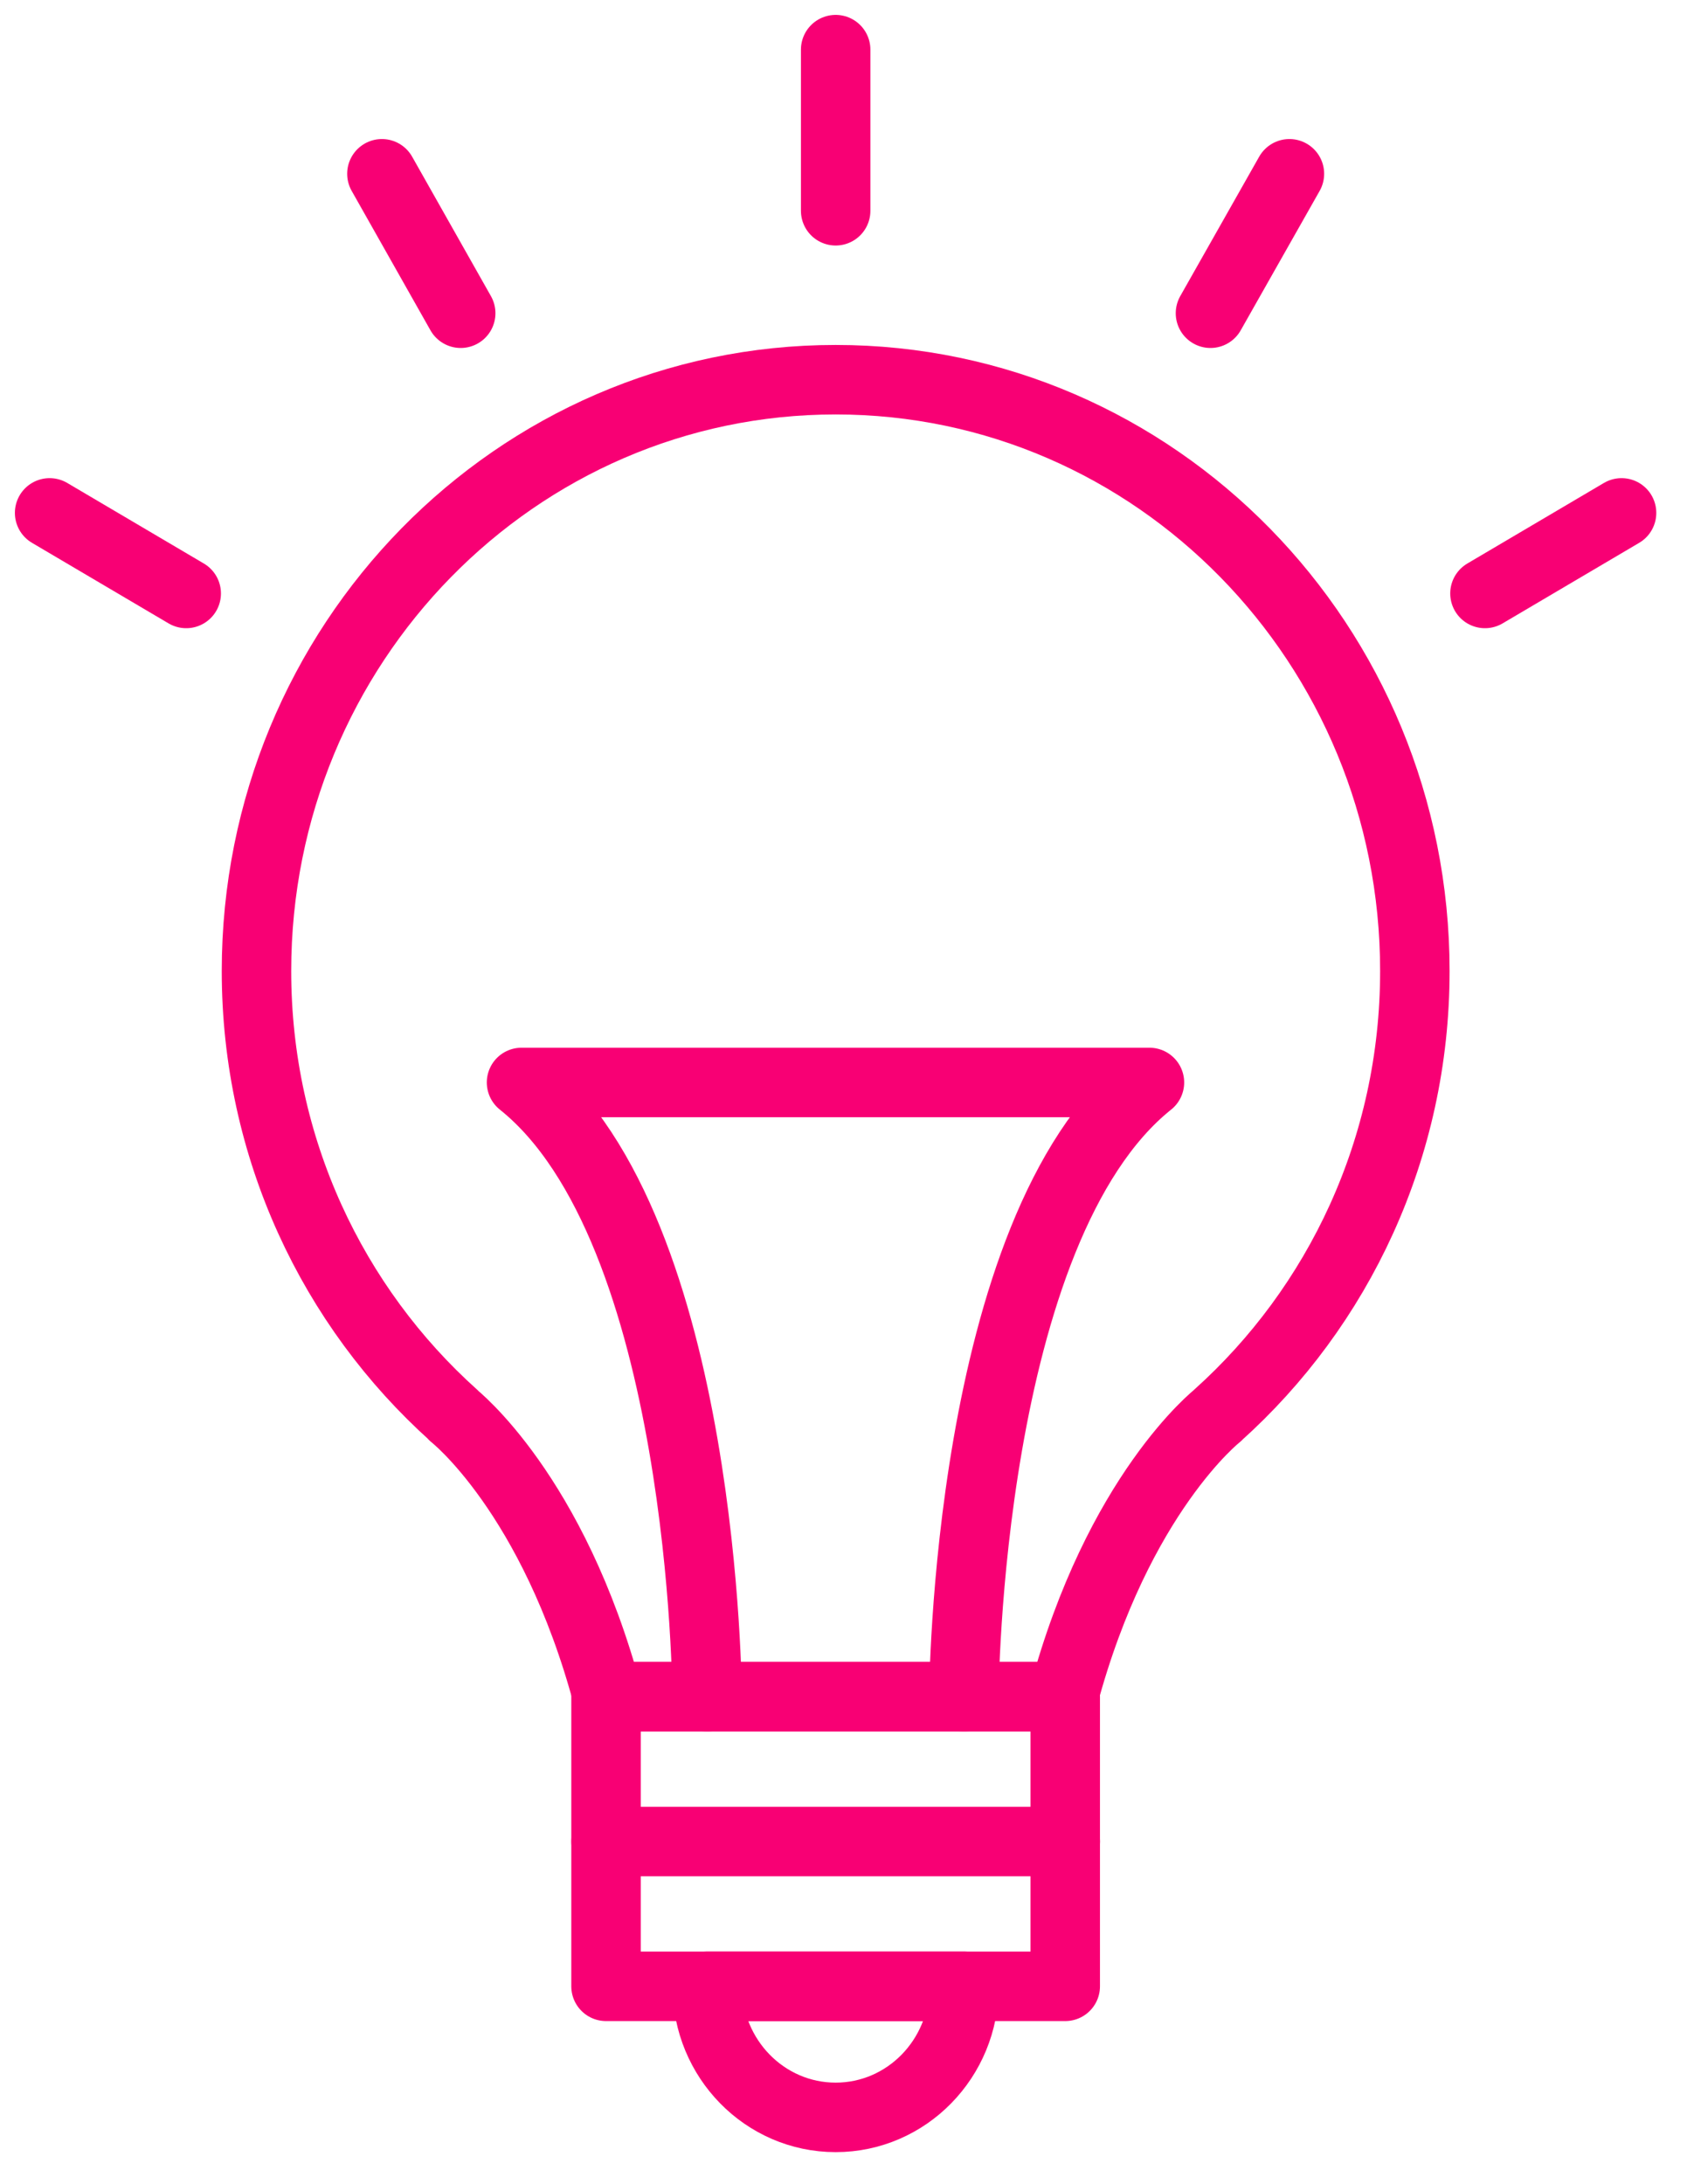
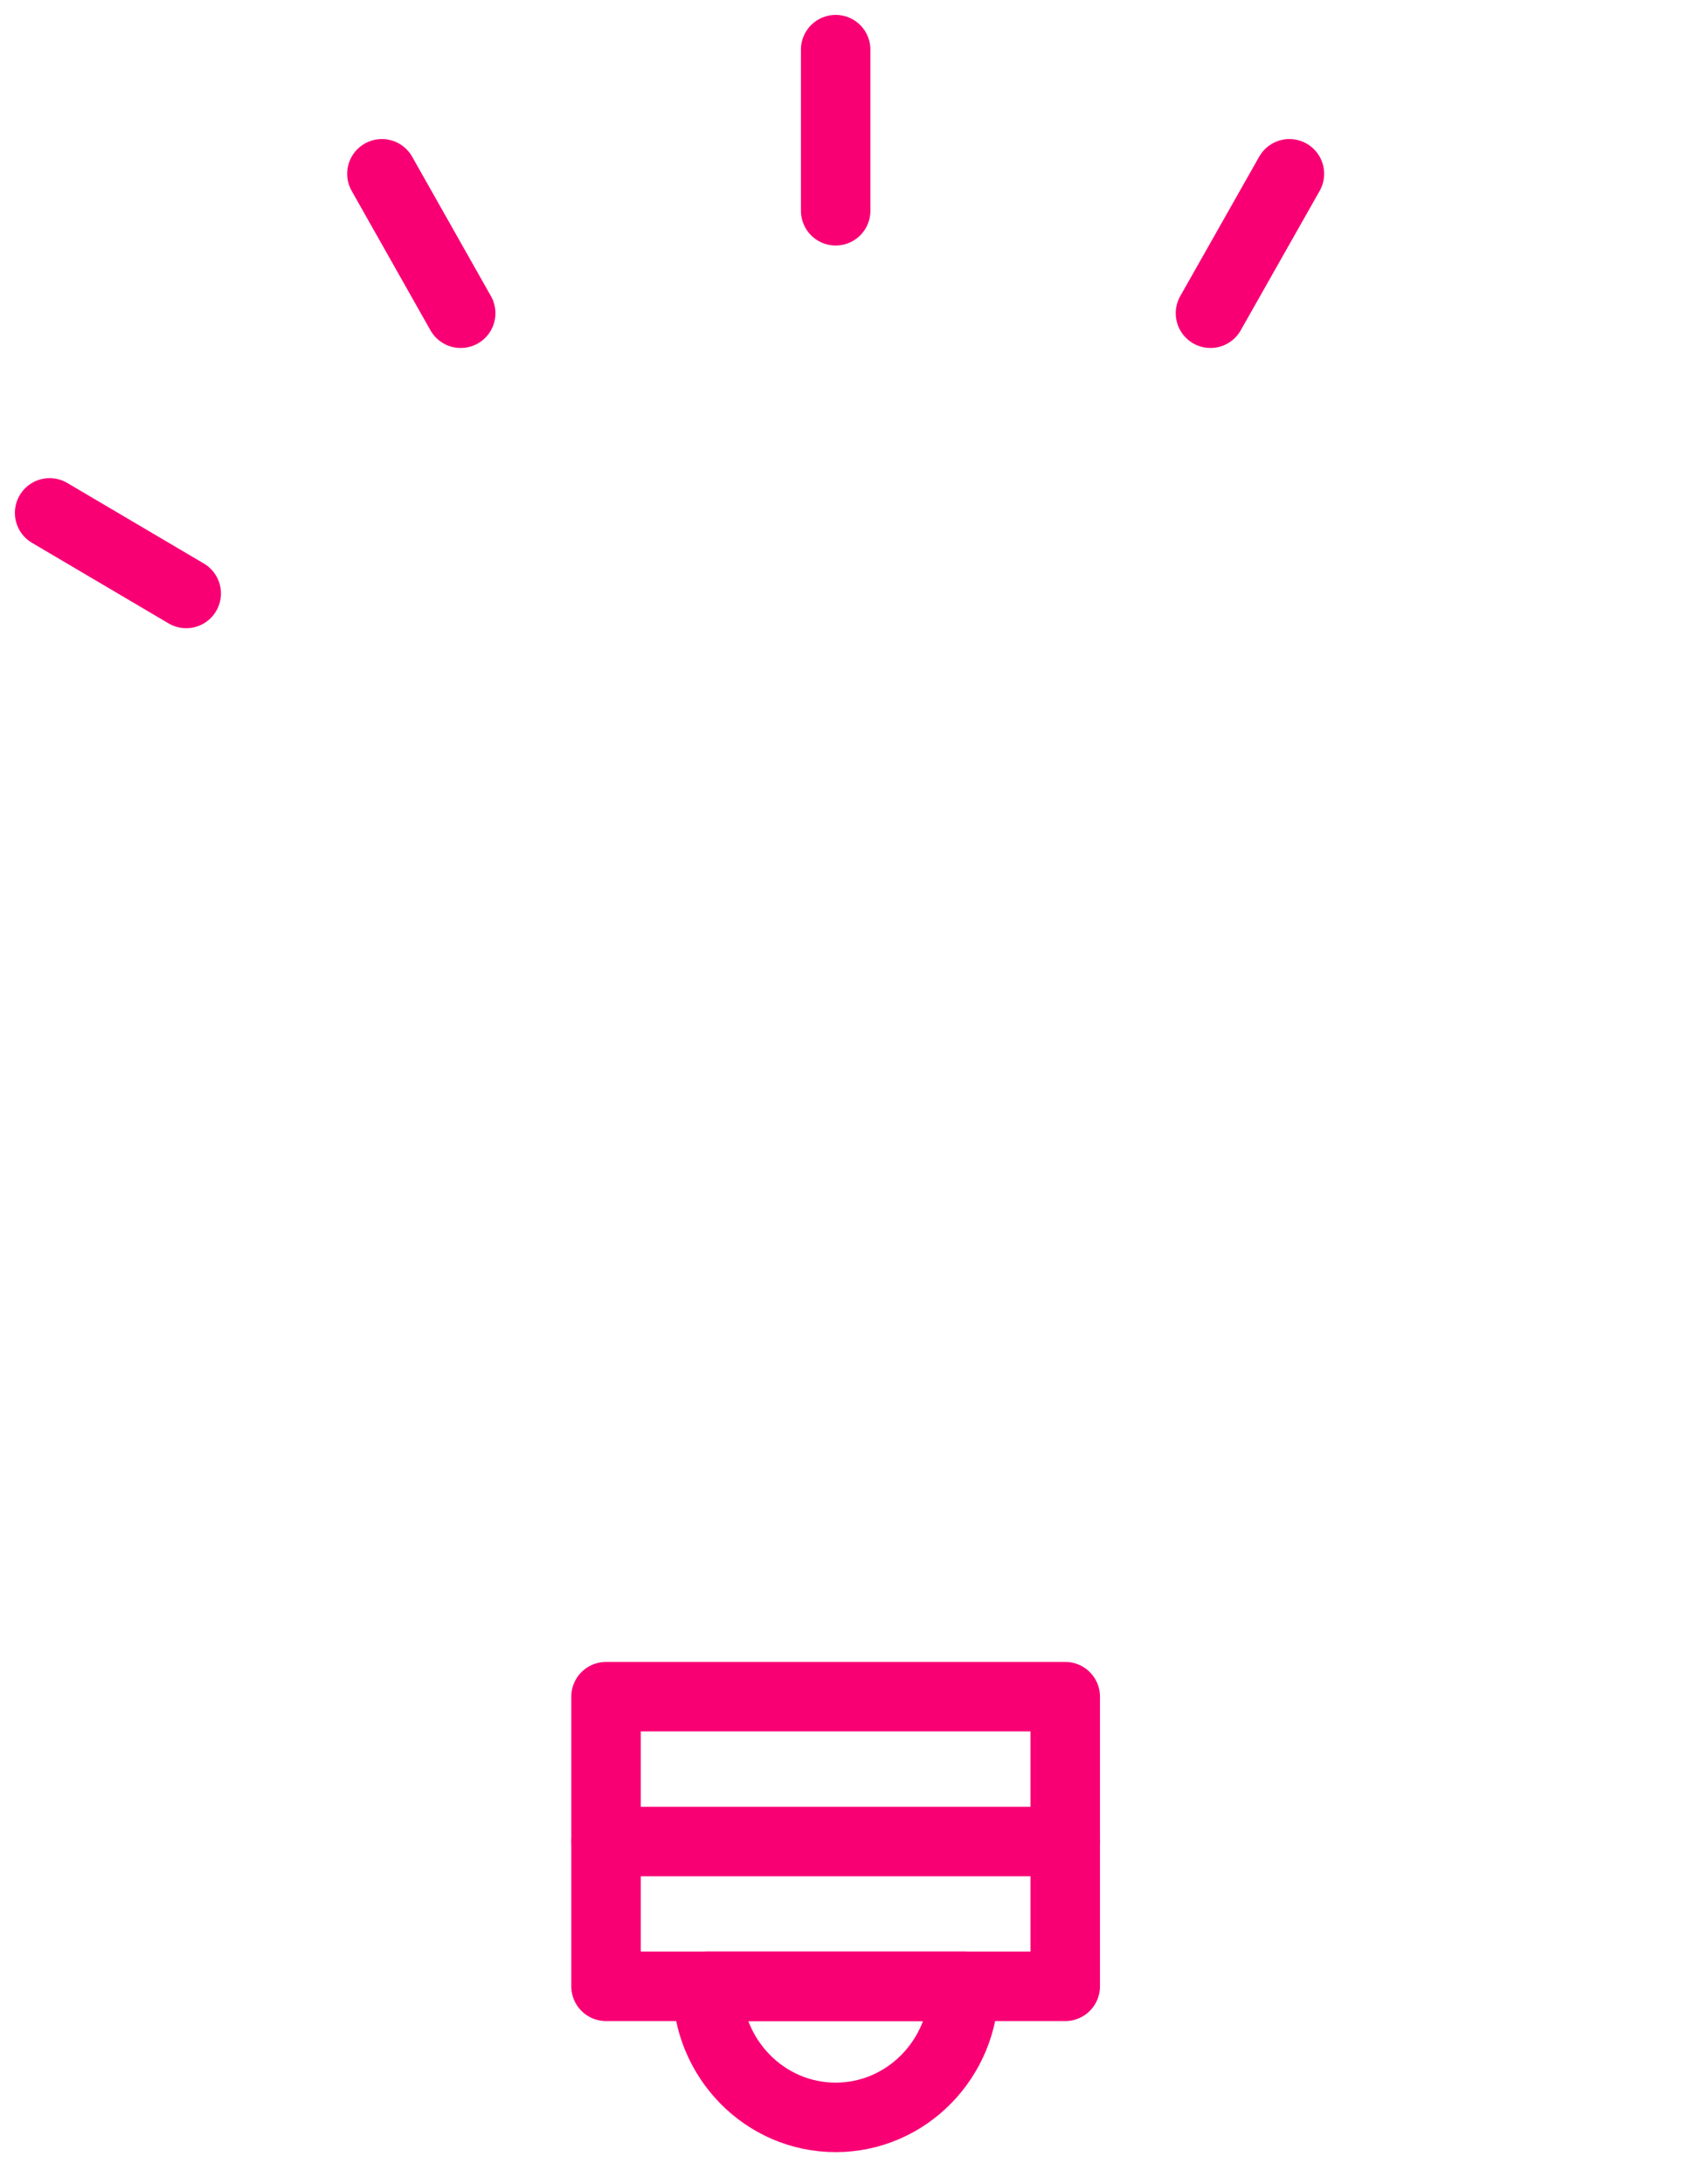
<svg xmlns="http://www.w3.org/2000/svg" fill="none" height="44" viewBox="0 0 34 44" width="34">
  <g stroke="#f80074" stroke-linecap="round" stroke-linejoin="round" stroke-width="1.4">
-     <path d="m9.143 28.513h-.003s2.011 1.572 3.107 5.666h9.187c1.1-4.094 3.107-5.666 3.107-5.666h-.003c2.436-2.184 3.977-5.383 3.977-8.952 0-6.58-5.227-11.912-11.673-11.912s-11.673 5.331-11.673 11.912c0 3.569 1.54 6.767 3.977 8.952z" />
    <path d="m21.469 34.179h-9.255v5.835h9.255z" />
    <path d="m14.255 40.014c0 1.457 1.159 2.64 2.587 2.64s2.587-1.183 2.587-2.64h-5.171z" />
    <path d="m12.215 37.097h9.255" />
-     <path d="m19.426 34.179s.038-9.413 3.74-12.373h-12.655c3.705 2.96 3.74 12.373 3.74 12.373" />
    <path d="m16.842 1v3.246" />
    <path d="m7.697 3.501 1.588 2.809" />
    <path d="m1 10.332 2.753 1.623" />
-     <path d="m32.681 10.332-2.753 1.623" />
    <path d="m25.987 3.501-1.591 2.809" />
  </g>
</svg>